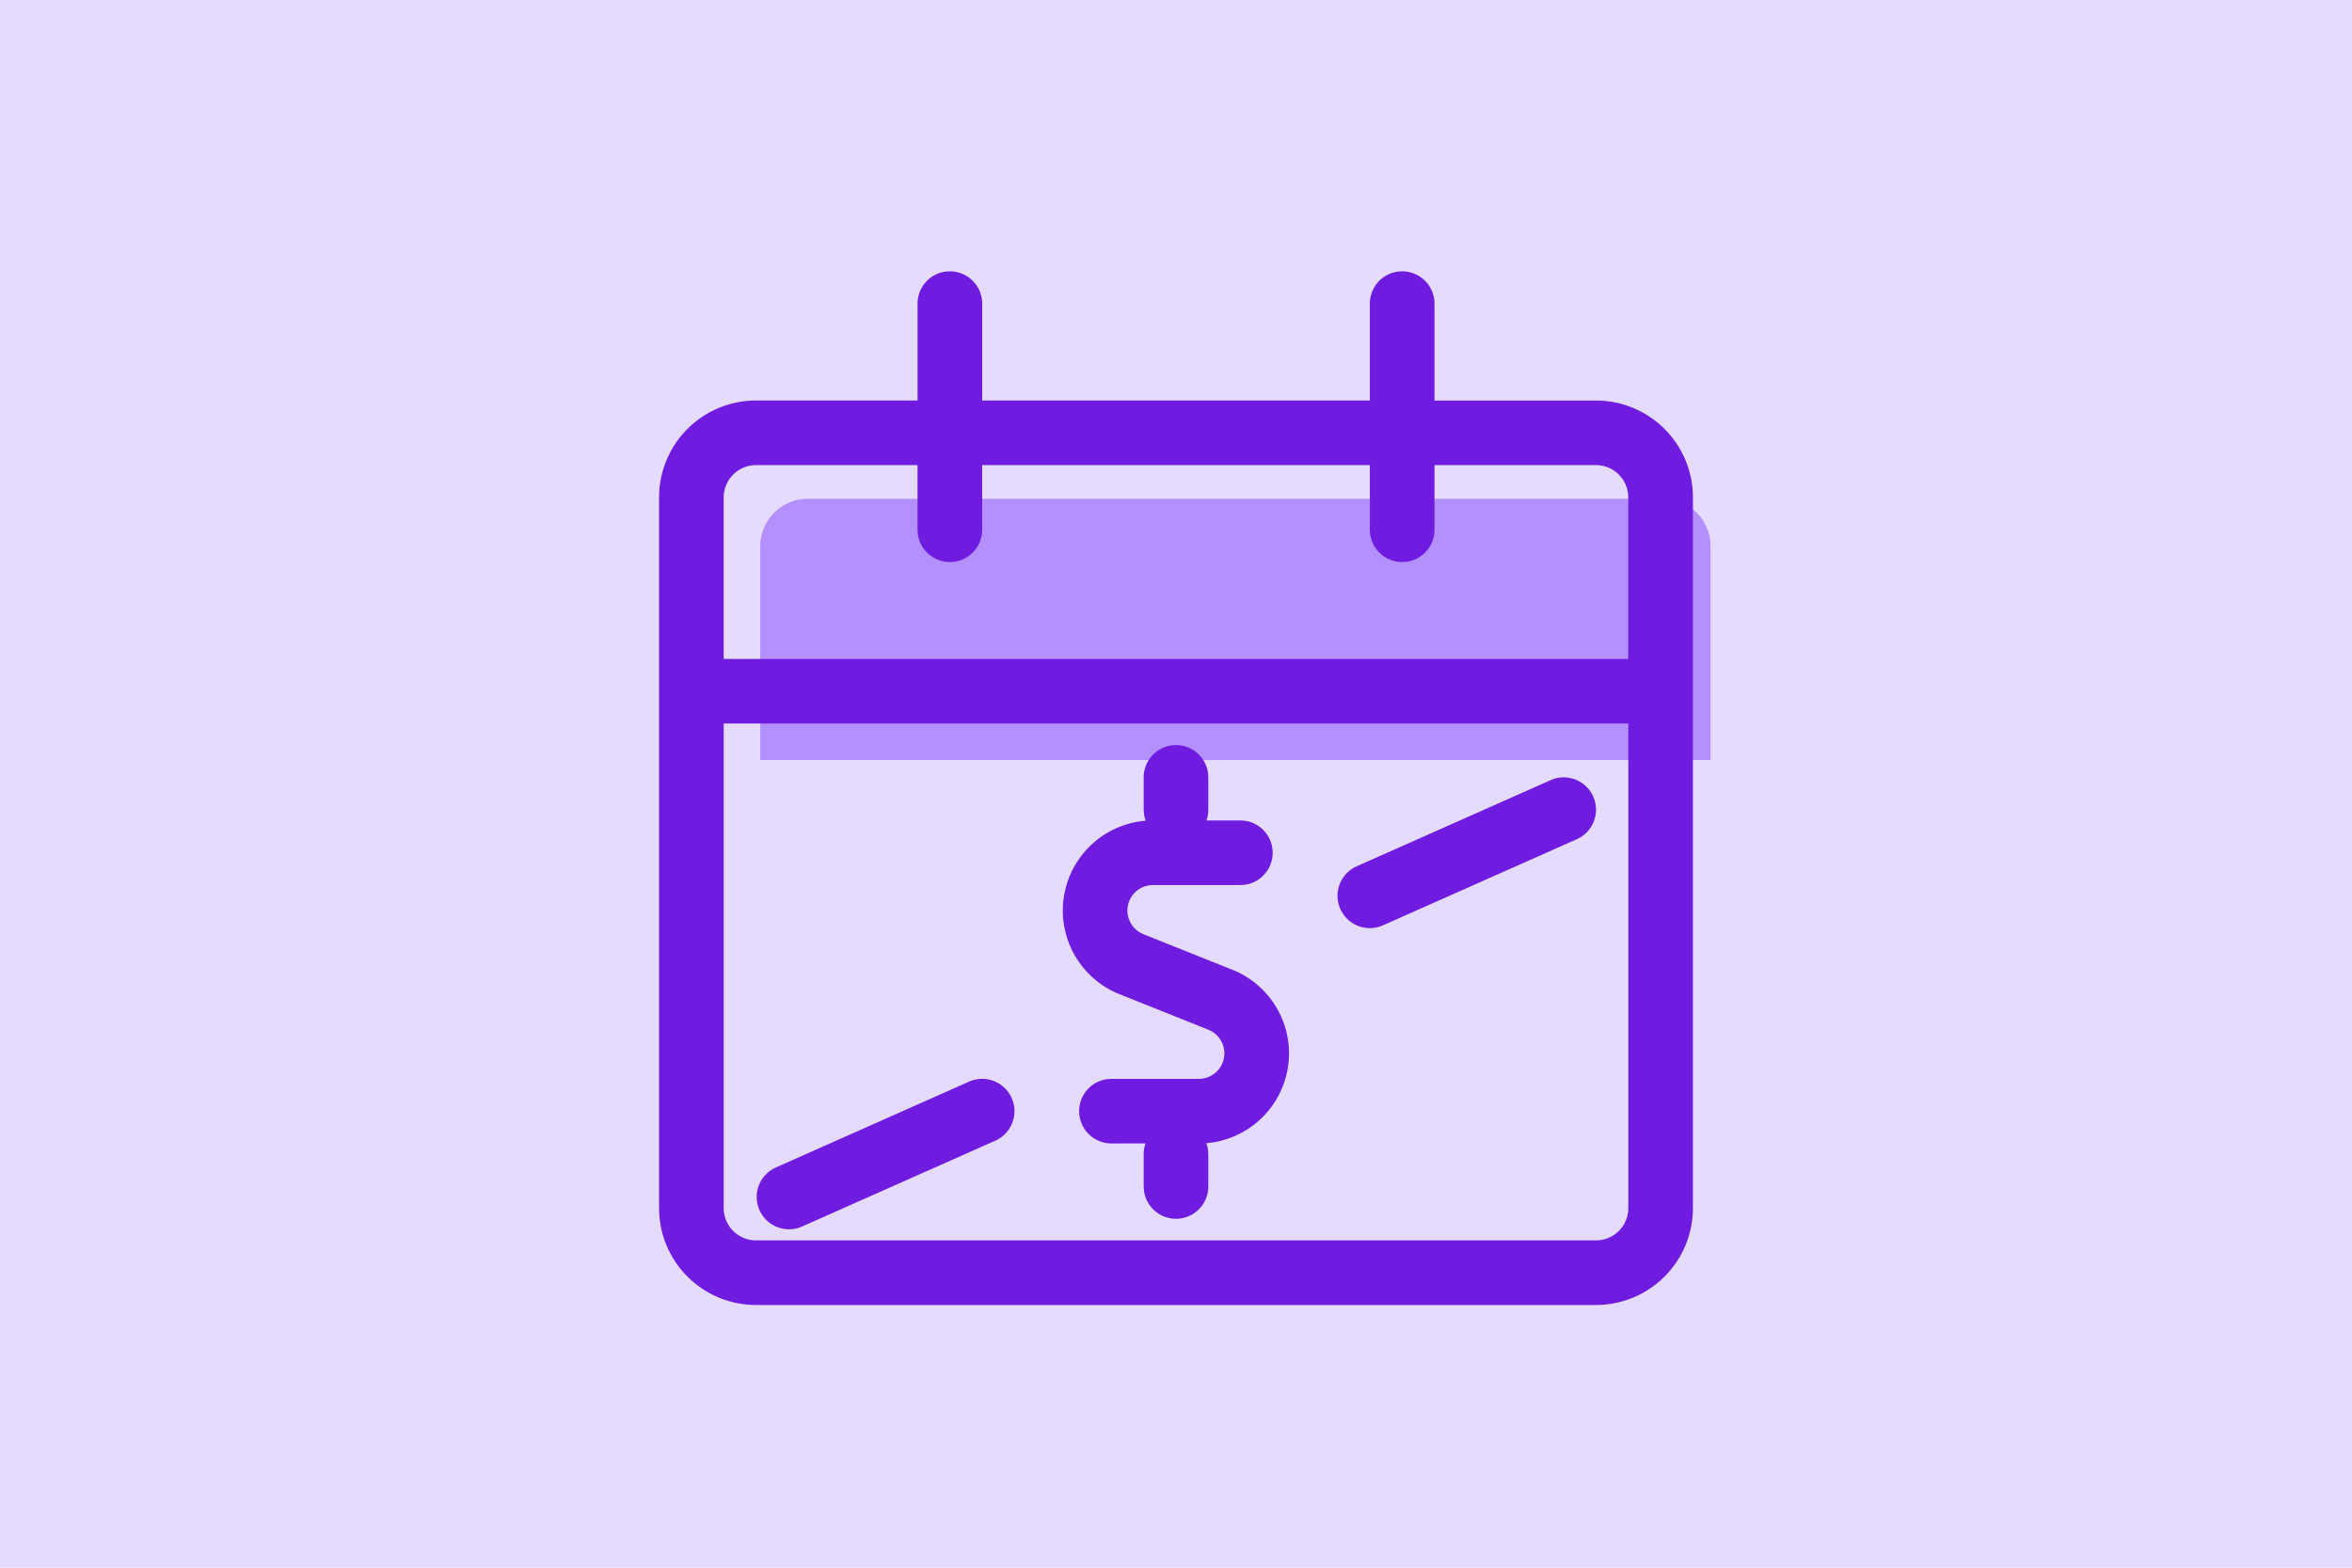
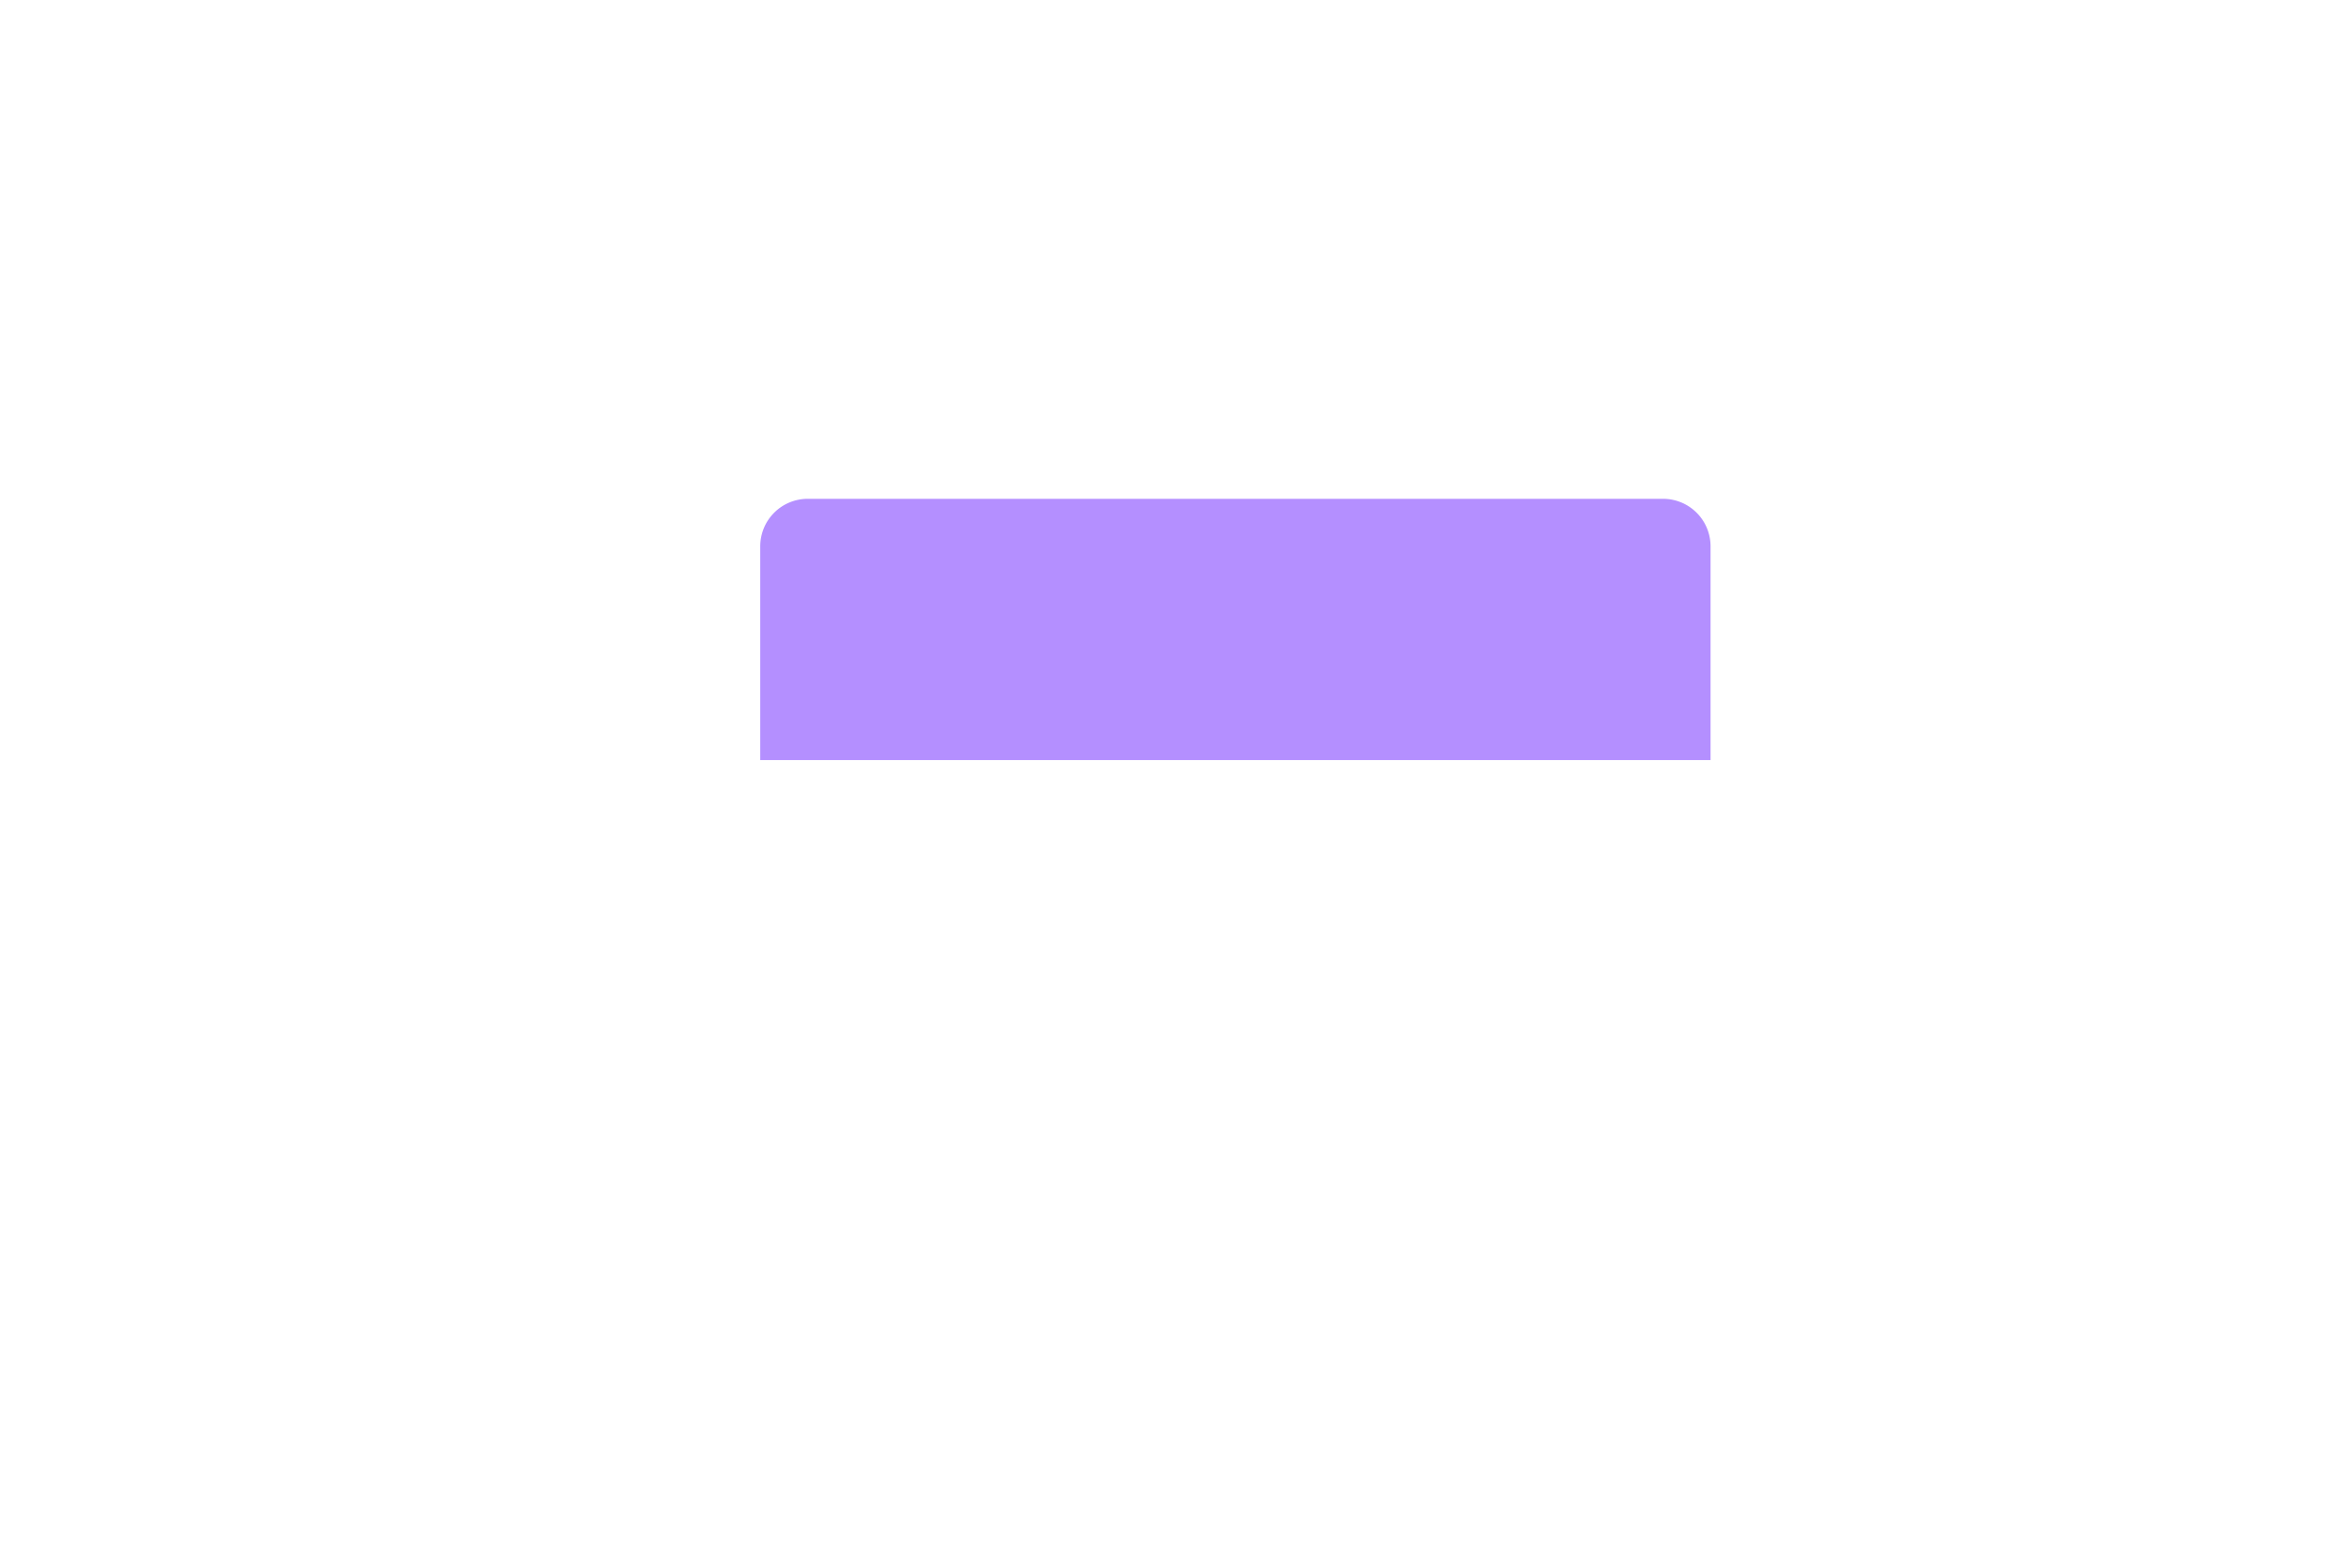
<svg xmlns="http://www.w3.org/2000/svg" aria-hidden="true" width="99" height="66" fill="none">
-   <path fill="#E5DBFF" d="M0 0h99v66H0z" />
  <path d="M32 23a2 2 0 0 1 2-2h36a2 2 0 0 1 2 2v9H32v-9z" fill="#B48FFF" />
-   <path d="M59.02 11.423c.75 0 1.36.609 1.36 1.36v4.08h6.798a4.08 4.08 0 0 1 4.08 4.08V50.86a4.08 4.08 0 0 1-4.08 4.08H31.822a4.08 4.08 0 0 1-4.08-4.08V20.942a4.08 4.08 0 0 1 4.08-4.08h6.8v-4.08a1.36 1.36 0 0 1 1.175-1.347l.185-.012c.75 0 1.36.609 1.36 1.36v4.08h16.318v-4.08a1.36 1.36 0 0 1 1.176-1.348l.184-.012zm9.518 19.038H30.462V50.86c0 .75.608 1.36 1.36 1.36h35.357a1.36 1.36 0 0 0 1.36-1.36V30.46zm-27.75 15.076a1.36 1.36 0 0 1 1.105 2.486l-8.16 3.626a1.36 1.36 0 0 1-1.104-2.485l8.16-3.627zM49.5 31.368a1.36 1.36 0 0 1 1.347 1.175l.013.185v1.36c0 .159-.027.312-.078.454h1.438a1.36 1.36 0 0 1 .184 2.706l-.184.013h-3.688a1.073 1.073 0 0 0-.552 1.995l.152.075 3.745 1.497a3.793 3.793 0 0 1-1.103 7.3c.038.095.063.197.076.303l.01.162v1.36a1.36 1.36 0 0 1-2.707.185l-.013-.185v-1.36c0-.16.028-.313.078-.456l-1.438.003a1.36 1.36 0 0 1-.184-2.707l.184-.013h3.682a1.073 1.073 0 0 0 .553-1.993l-.15-.075-3.743-1.496a3.793 3.793 0 0 1 1.102-7.303 1.272 1.272 0 0 1-.074-.303l-.01-.162v-1.36c0-.751.609-1.36 1.36-1.36zm15.766 1.477a1.36 1.36 0 0 1 1.105 2.486l-8.16 3.626a1.36 1.36 0 0 1-1.104-2.486l8.16-3.626zM38.621 19.582h-6.8a1.36 1.36 0 0 0-1.36 1.36v6.8h38.077v-6.8a1.36 1.36 0 0 0-1.36-1.36H60.38v2.72a1.36 1.36 0 0 1-1.175 1.348l-.185.012a1.36 1.36 0 0 1-1.36-1.36v-2.72H41.341v2.72a1.36 1.36 0 0 1-1.176 1.348l-.184.012a1.36 1.36 0 0 1-1.36-1.36v-2.72z" fill="#6F1BE0" />
</svg>